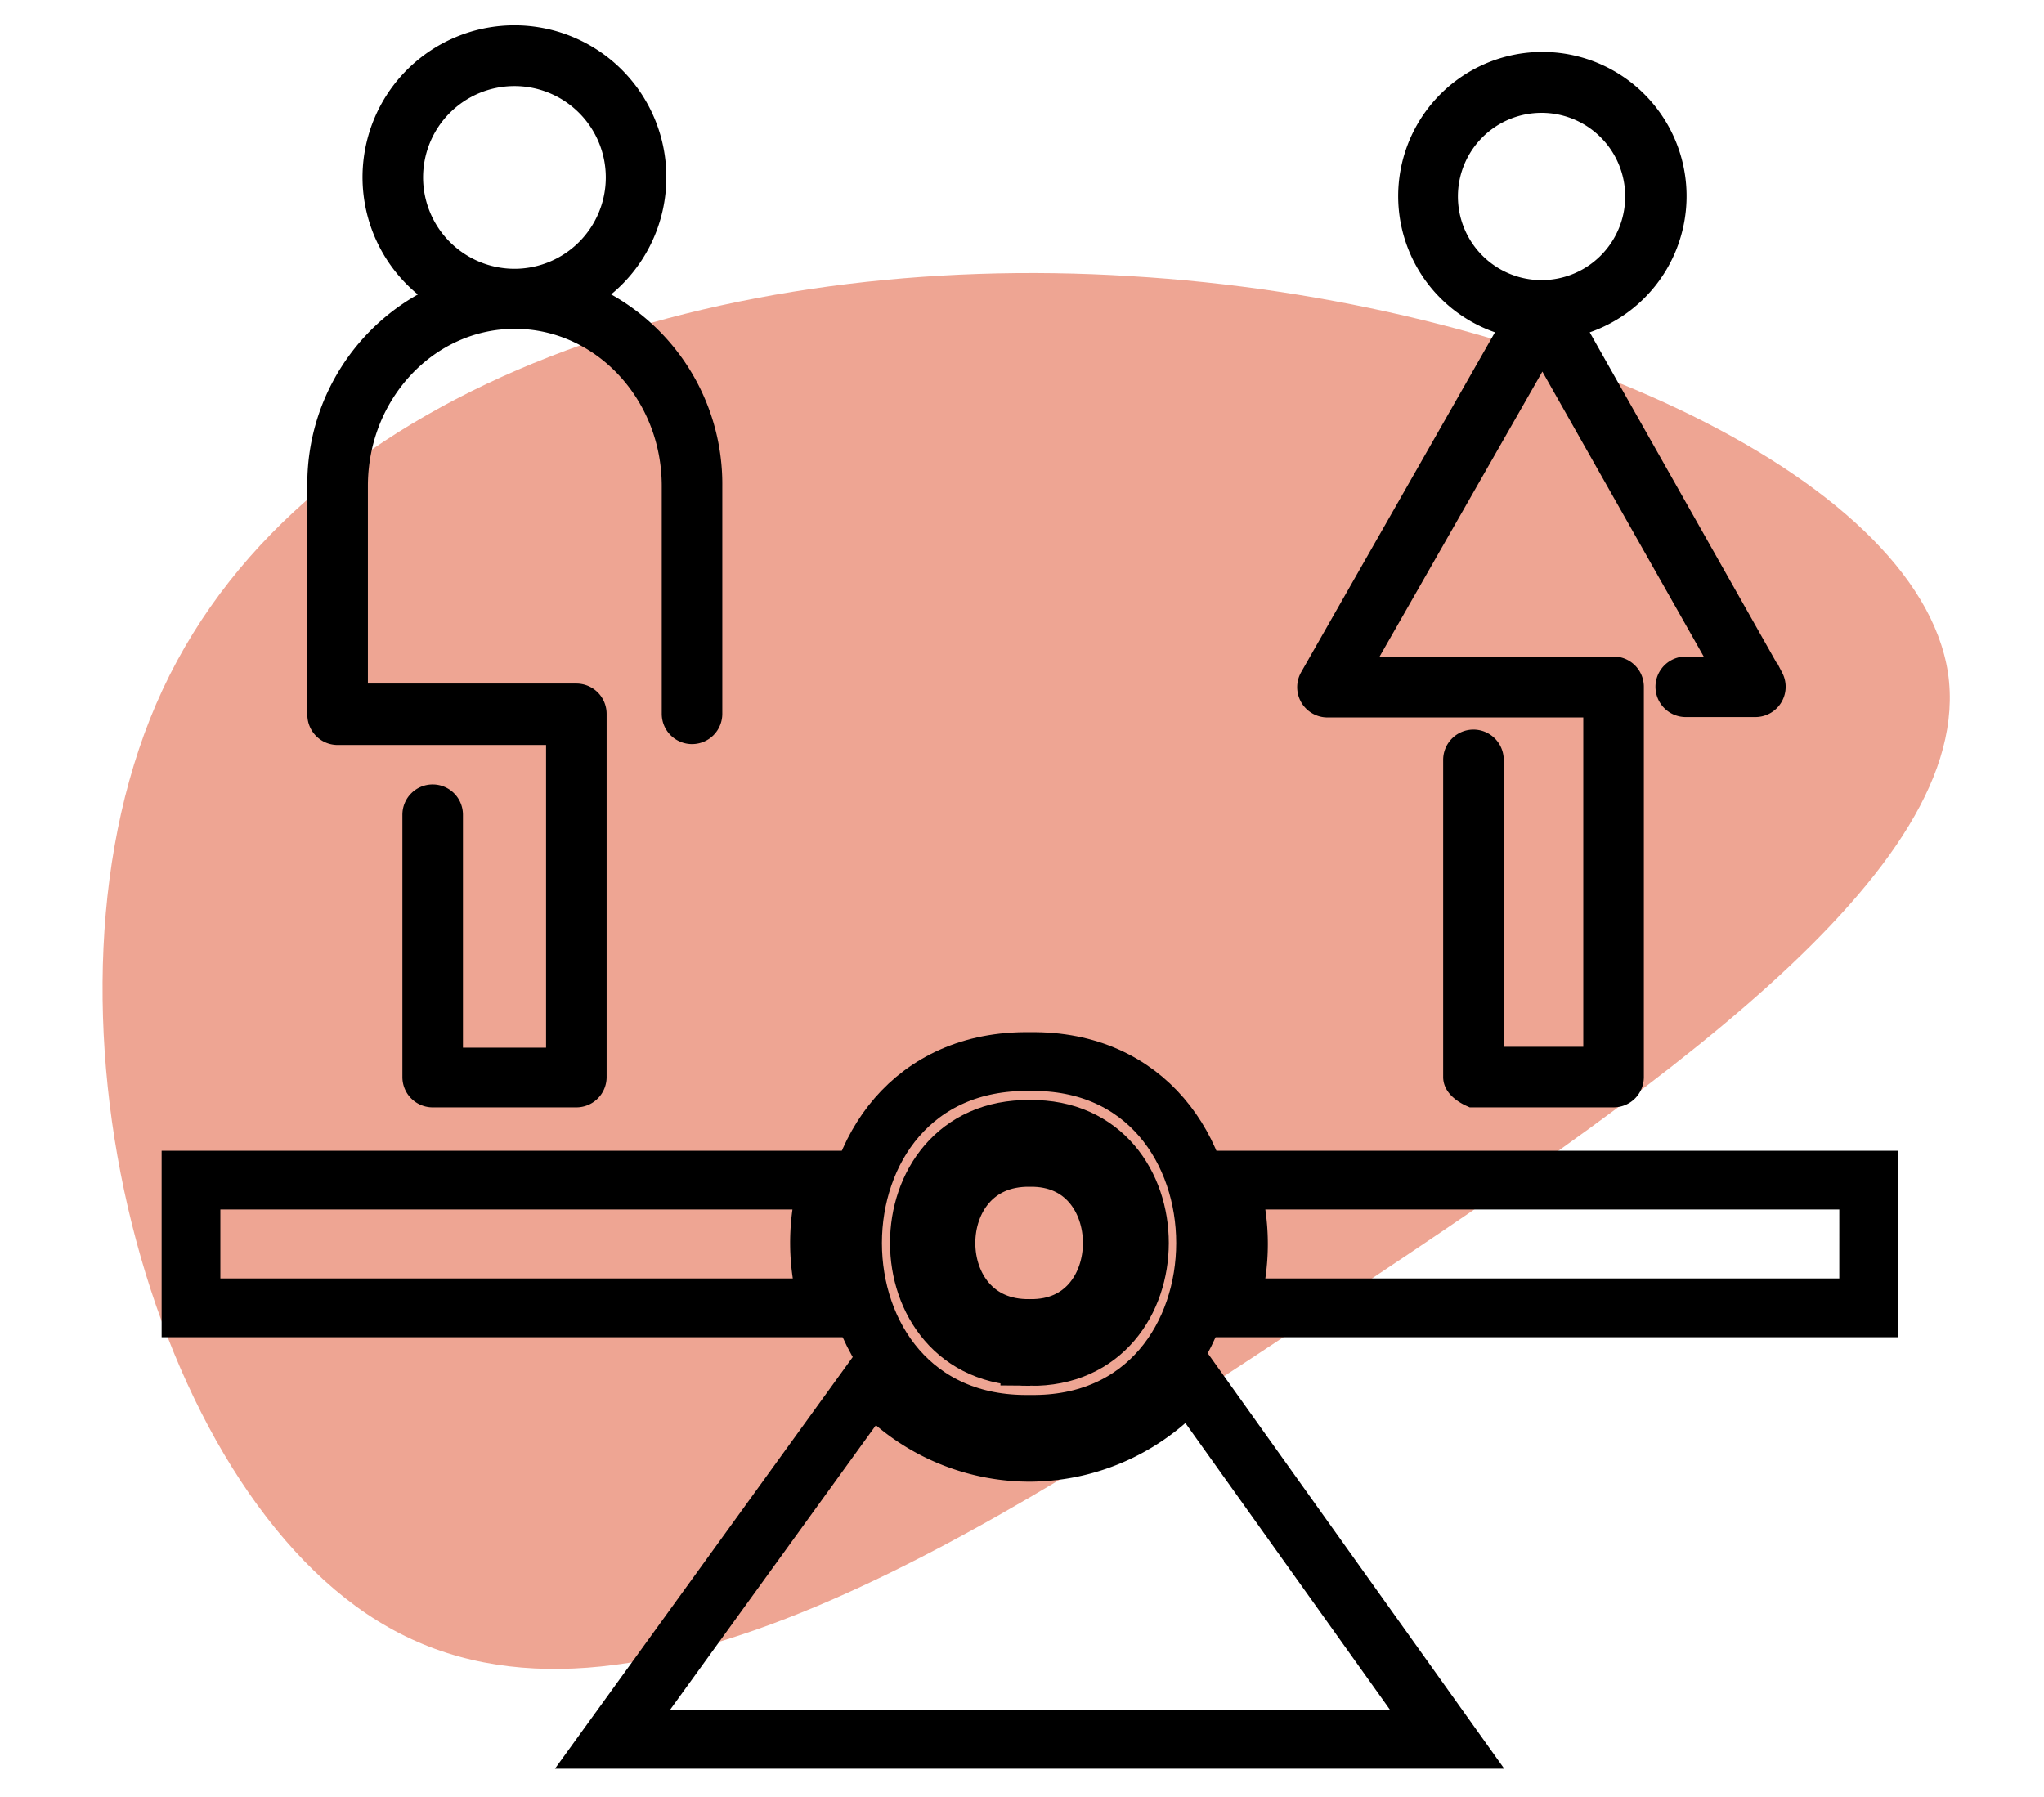
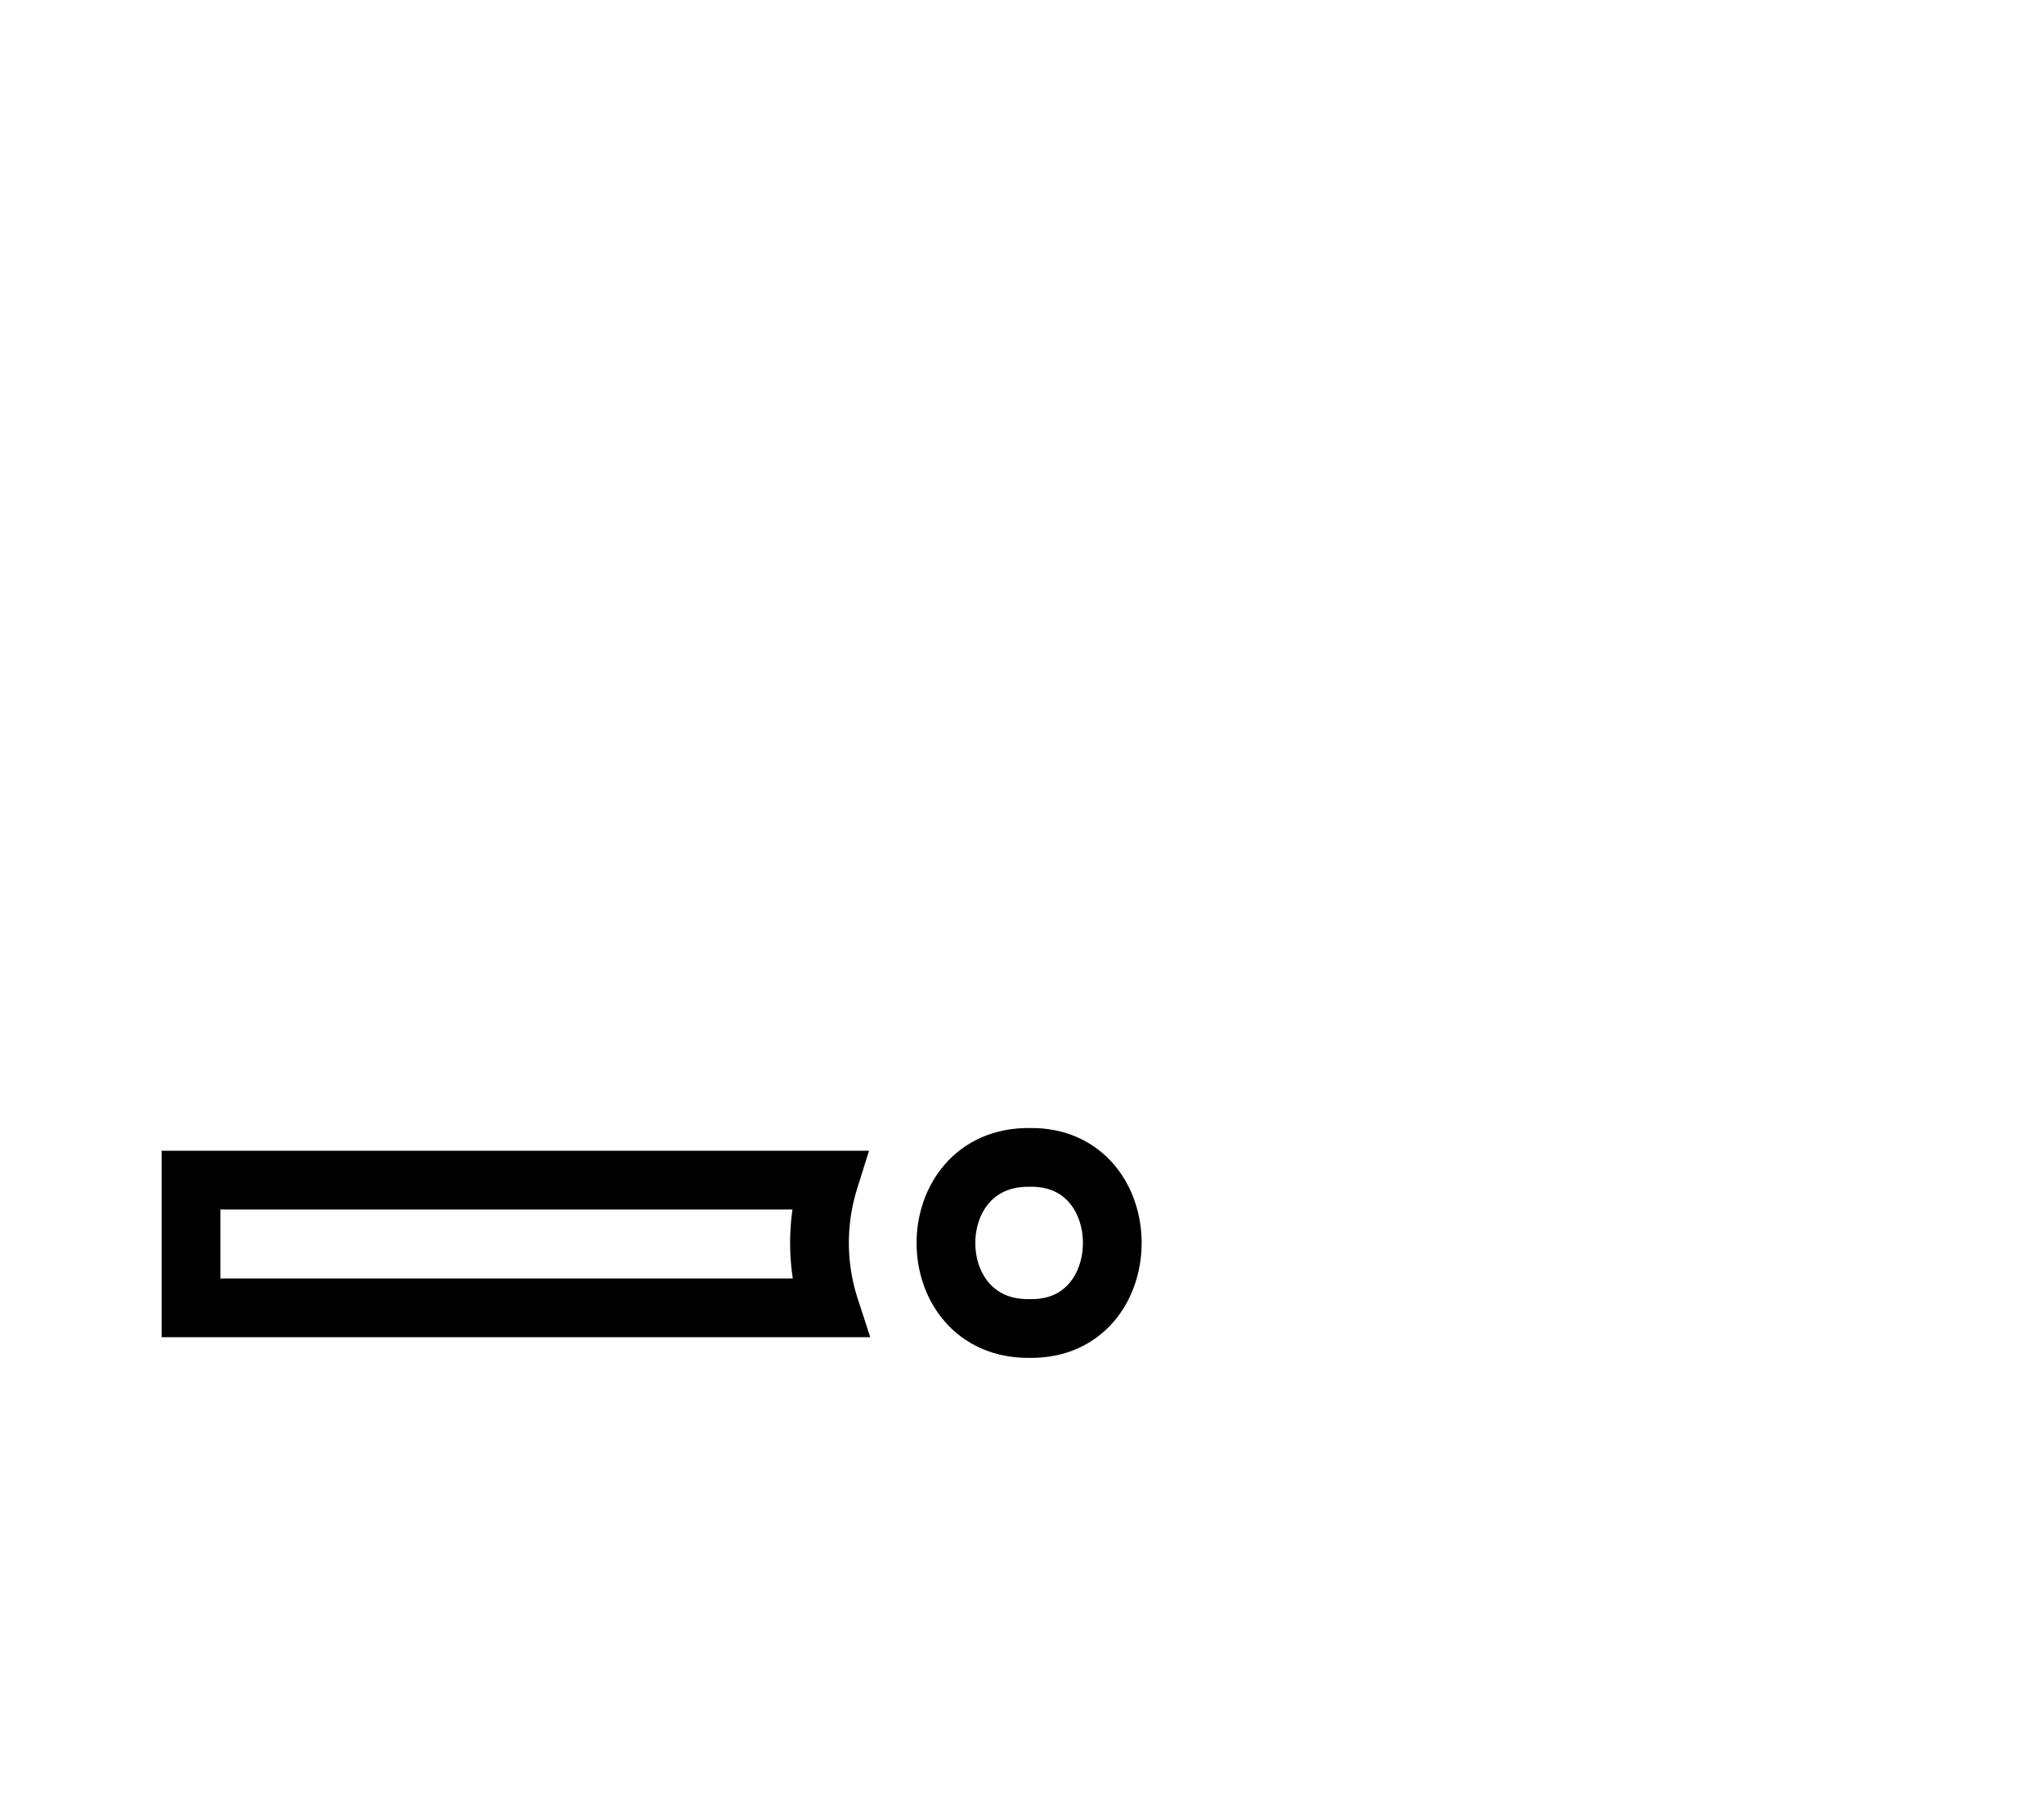
<svg xmlns="http://www.w3.org/2000/svg" width="174" height="153" viewBox="0 0 174 153">
  <defs>
    <clipPath id="clip-path">
      <rect id="Rectangle_118" data-name="Rectangle 118" width="174" height="153" transform="translate(1142 3717)" fill="#fa6363" opacity="0.66" />
    </clipPath>
  </defs>
  <g id="Groupe_de_masques_7" data-name="Groupe de masques 7" transform="translate(-1142 -3717)" clip-path="url(#clip-path)">
    <g id="Groupe_423" data-name="Groupe 423" transform="translate(269.259 -739.346)">
-       <path id="blob_3_" data-name="blob (3)" d="M96.326,66.342c10.94,32.574,21.634,66.255,5.163,82.973-16.349,16.717-59.863,16.595-82.112-2.09C-3,128.418-4.225,91.172,6.715,58.6,17.532,26.023,40.4-1.757,57.359.087,74.323,2.054,85.386,33.645,96.326,66.342Z" transform="matrix(0.259, 0.966, -0.966, 0.259, 1023.794, 4458.186)" fill="#eea593" />
      <g id="Groupe_150" data-name="Groupe 150" transform="translate(550.638 -1594.494)">
        <g id="Groupe_108" data-name="Groupe 108" transform="translate(338.362 6141.212)">
          <g id="noun_equality_4281924" transform="translate(0 0)">
            <path id="Tracé_39" data-name="Tracé 39" d="M59.317,64.7H5V75.57H59.38a17.9,17.9,0,0,1-.063-10.87Z" transform="translate(-5 -54.606)" fill="none" stroke="#000" stroke-width="5" />
-             <path id="Tracé_40" data-name="Tracé 40" d="M96.792,64.7H60.66a17.9,17.9,0,0,1,0,10.87h54.492V64.7Z" transform="translate(27.663 -54.606)" fill="none" stroke="#000" stroke-width="5" />
-             <path id="Tracé_41" data-name="Tracé 41" d="M63.139,81.653a17.788,17.788,0,0,1-13.425-6.125L27.61,106.09H98.668L76.69,75.29a17.788,17.788,0,0,1-13.551,6.363Z" transform="translate(8.268 -48.391)" fill="none" stroke="#000" stroke-width="5" />
-             <path id="Tracé_42" data-name="Tracé 42" d="M55.581,58.341c-20.121-.3-20.121,31.2,0,30.88C75.527,89.538,75.527,58.039,55.581,58.341Zm0,25.1c-12.536.175-12.536-19.5,0-19.328C68.021,63.942,68.021,83.619,55.581,83.444Z" transform="translate(15.826 -58.339)" fill="none" stroke="#000" stroke-width="5" />
            <path id="Tracé_43" data-name="Tracé 43" d="M52.641,63.48c-9.521-.127-9.521,14.71,0,14.567C62,78.19,62,63.338,52.641,63.48Z" transform="translate(18.766 -55.322)" fill="none" stroke="#000" stroke-width="5" />
          </g>
        </g>
-         <path id="noun_man_woman_690157" data-name="noun_man woman_690157" d="M-15.148,30.266A11.432,11.432,0,0,0-9.19,17.412,11.432,11.432,0,0,0-20.31,8.633a11.432,11.432,0,0,0-11.12,8.779,11.432,11.432,0,0,0,5.959,12.854A17,17,0,0,0-36.44,46.428V65.823A1.077,1.077,0,0,0-35.362,66.9h19.244V95.67H-26.193V74.336a1.078,1.078,0,0,0-1.078-1.077,1.077,1.077,0,0,0-1.077,1.077V96.672A1.077,1.077,0,0,0-27.27,97.75h12.23a1.077,1.077,0,0,0,1.077-1.077V65.748a1.078,1.078,0,0,0-1.077-1.077H-34.285V46.353c0-8.211,6.271-14.88,14.007-14.88S-6.27,38.153-6.27,46.353V65.748a1.077,1.077,0,0,0,1.077,1.077,1.078,1.078,0,0,0,1.078-1.077V46.353A17,17,0,0,0-15.148,30.266ZM-29.587,20.084a9.277,9.277,0,0,1,9.277-9.277,9.277,9.277,0,0,1,9.277,9.277,9.277,9.277,0,0,1-9.277,9.277A9.288,9.288,0,0,1-29.587,20.084ZM86.283,62.95,68.957,32.306a10.775,10.775,0,1,0-3.523,0L47.967,62.94a1.077,1.077,0,0,0,.937,1.616H72.178V95.595H62.405V69.7a1.078,1.078,0,1,0-2.155,0V96.672c0,.6,1.078,1.077,1.078,1.077H73.256a1.078,1.078,0,0,0,1.078-1.077V63.446a1.077,1.077,0,0,0-1.078-1.077h-22.5L67.2,33.578,83.5,62.368H79.4a1.077,1.077,0,1,0,0,2.155h5.948a1.078,1.078,0,0,0,.937-1.573ZM67.125,30.324a8.62,8.62,0,1,1,8.62-8.62A8.62,8.62,0,0,1,67.125,30.324Z" transform="translate(386.206 6045.861)" stroke="#000" stroke-width="3" />
      </g>
    </g>
  </g>
</svg>